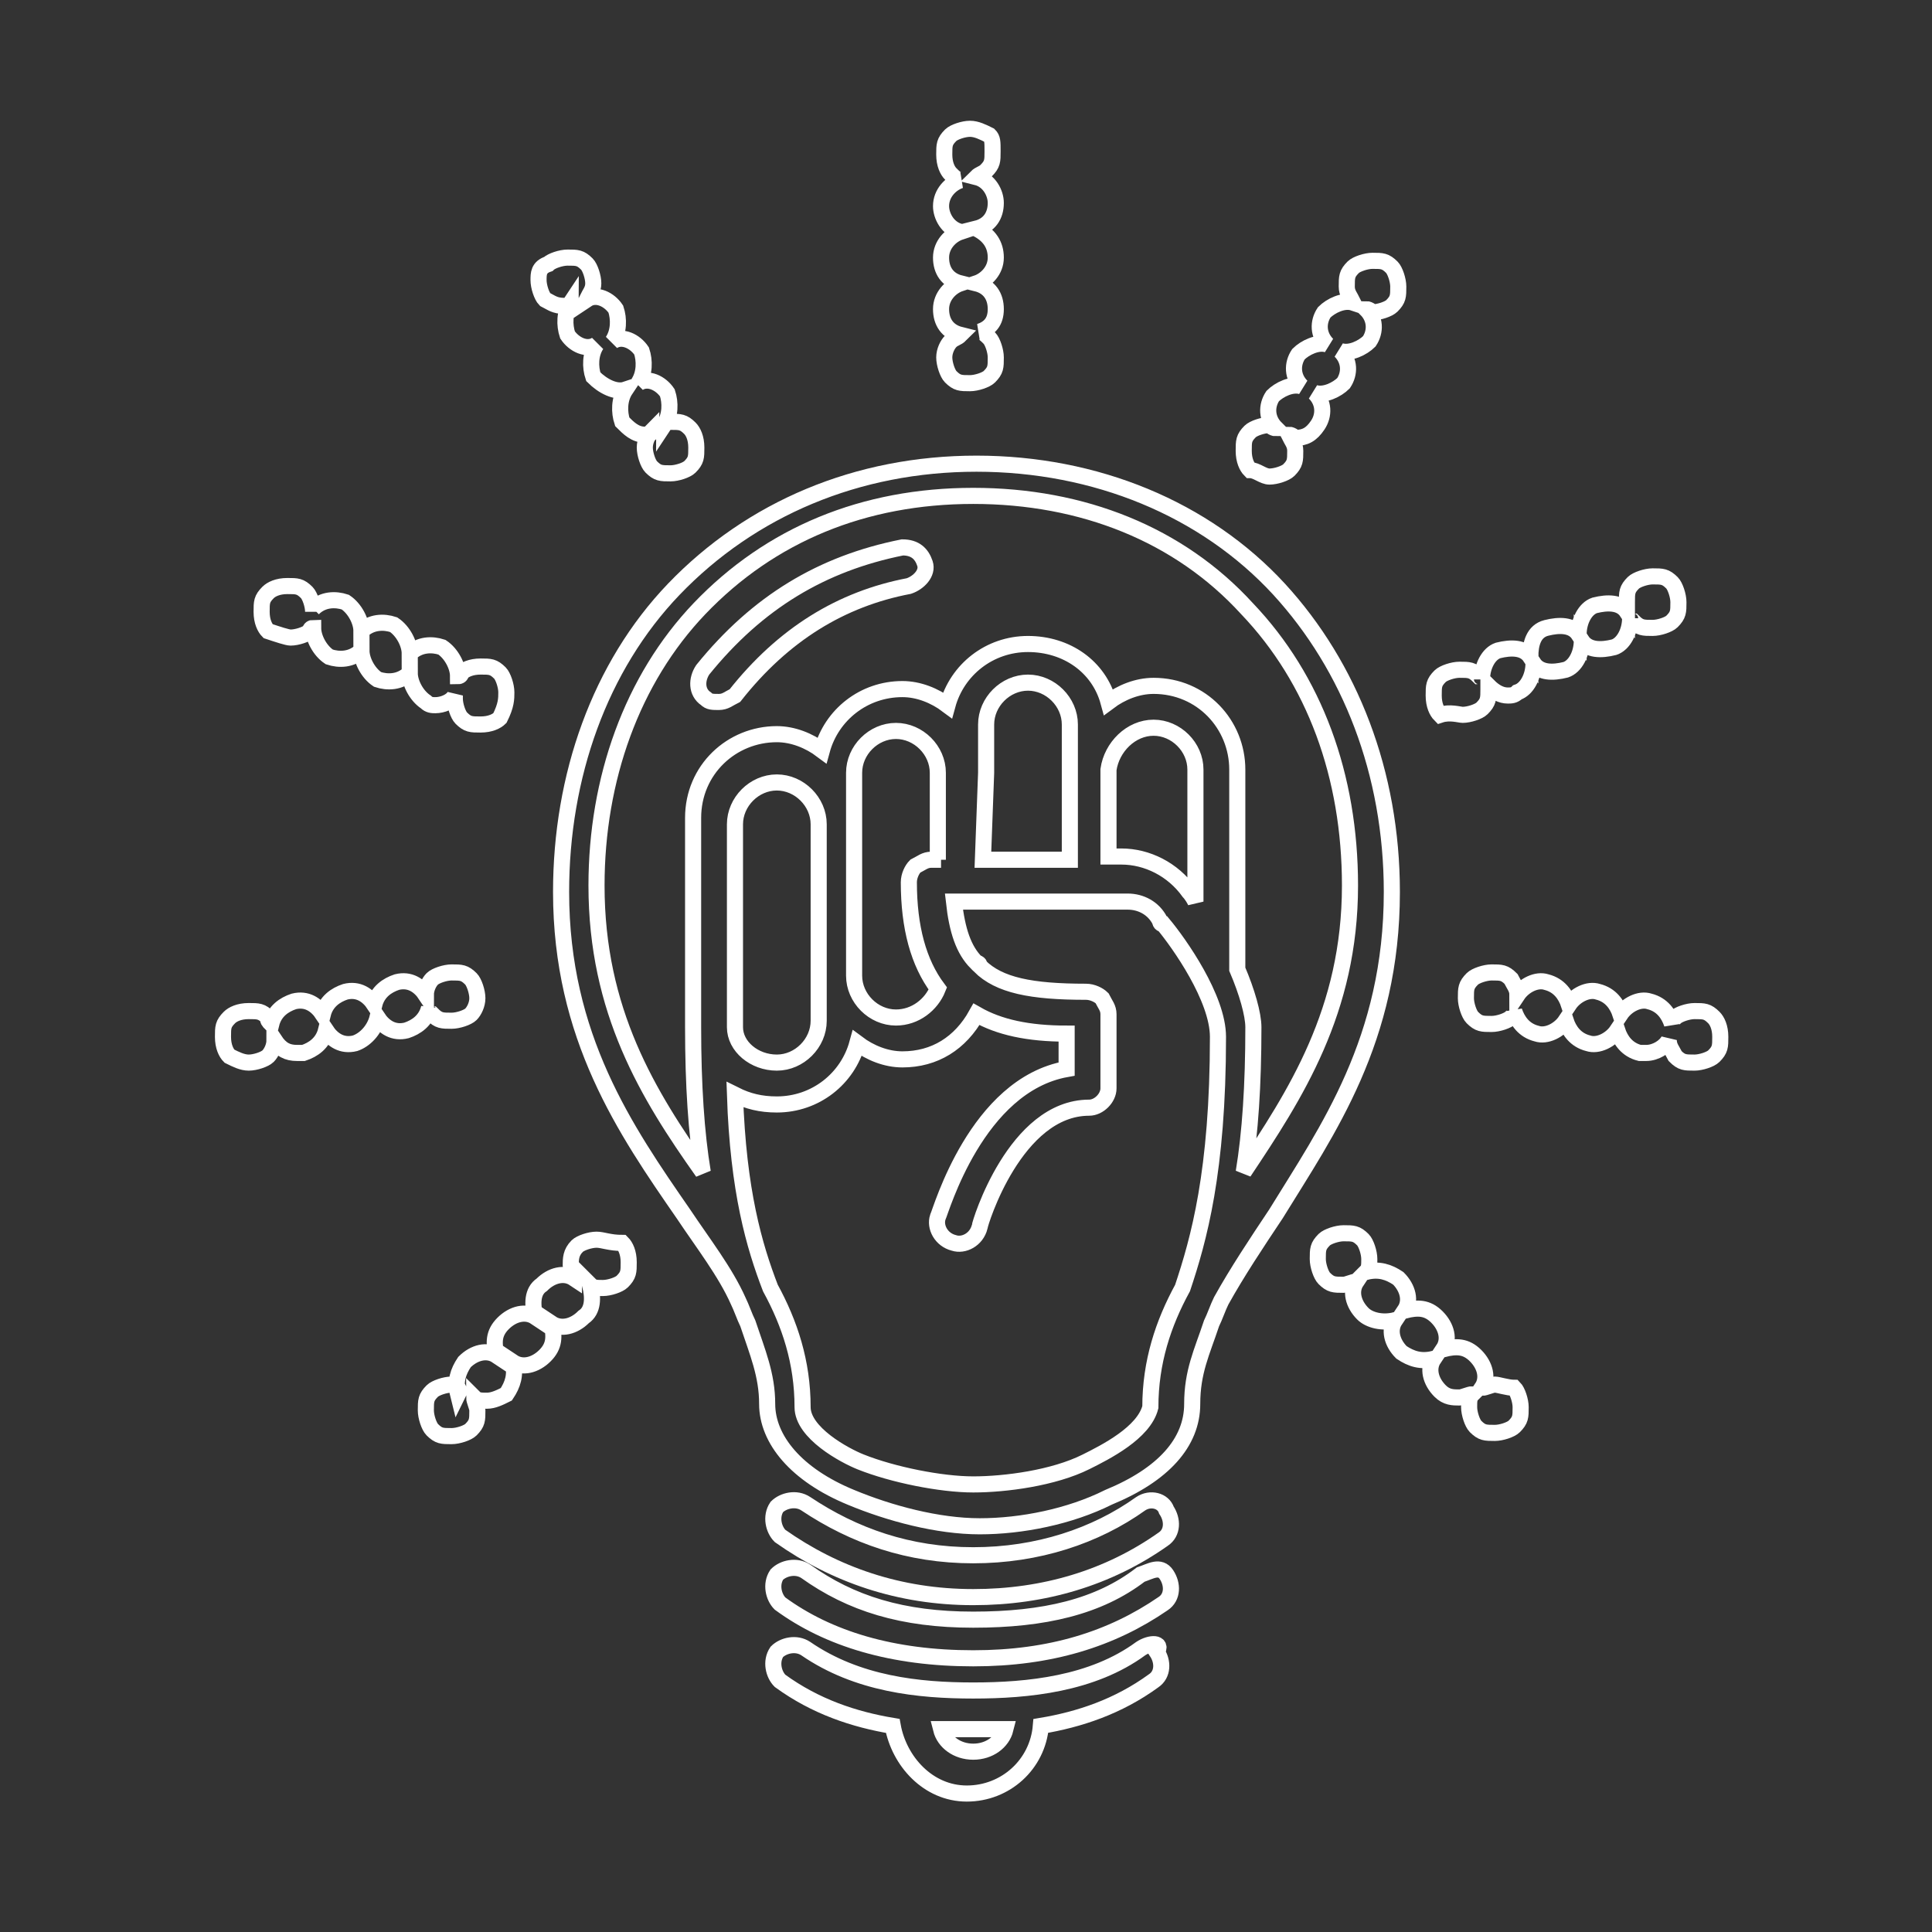
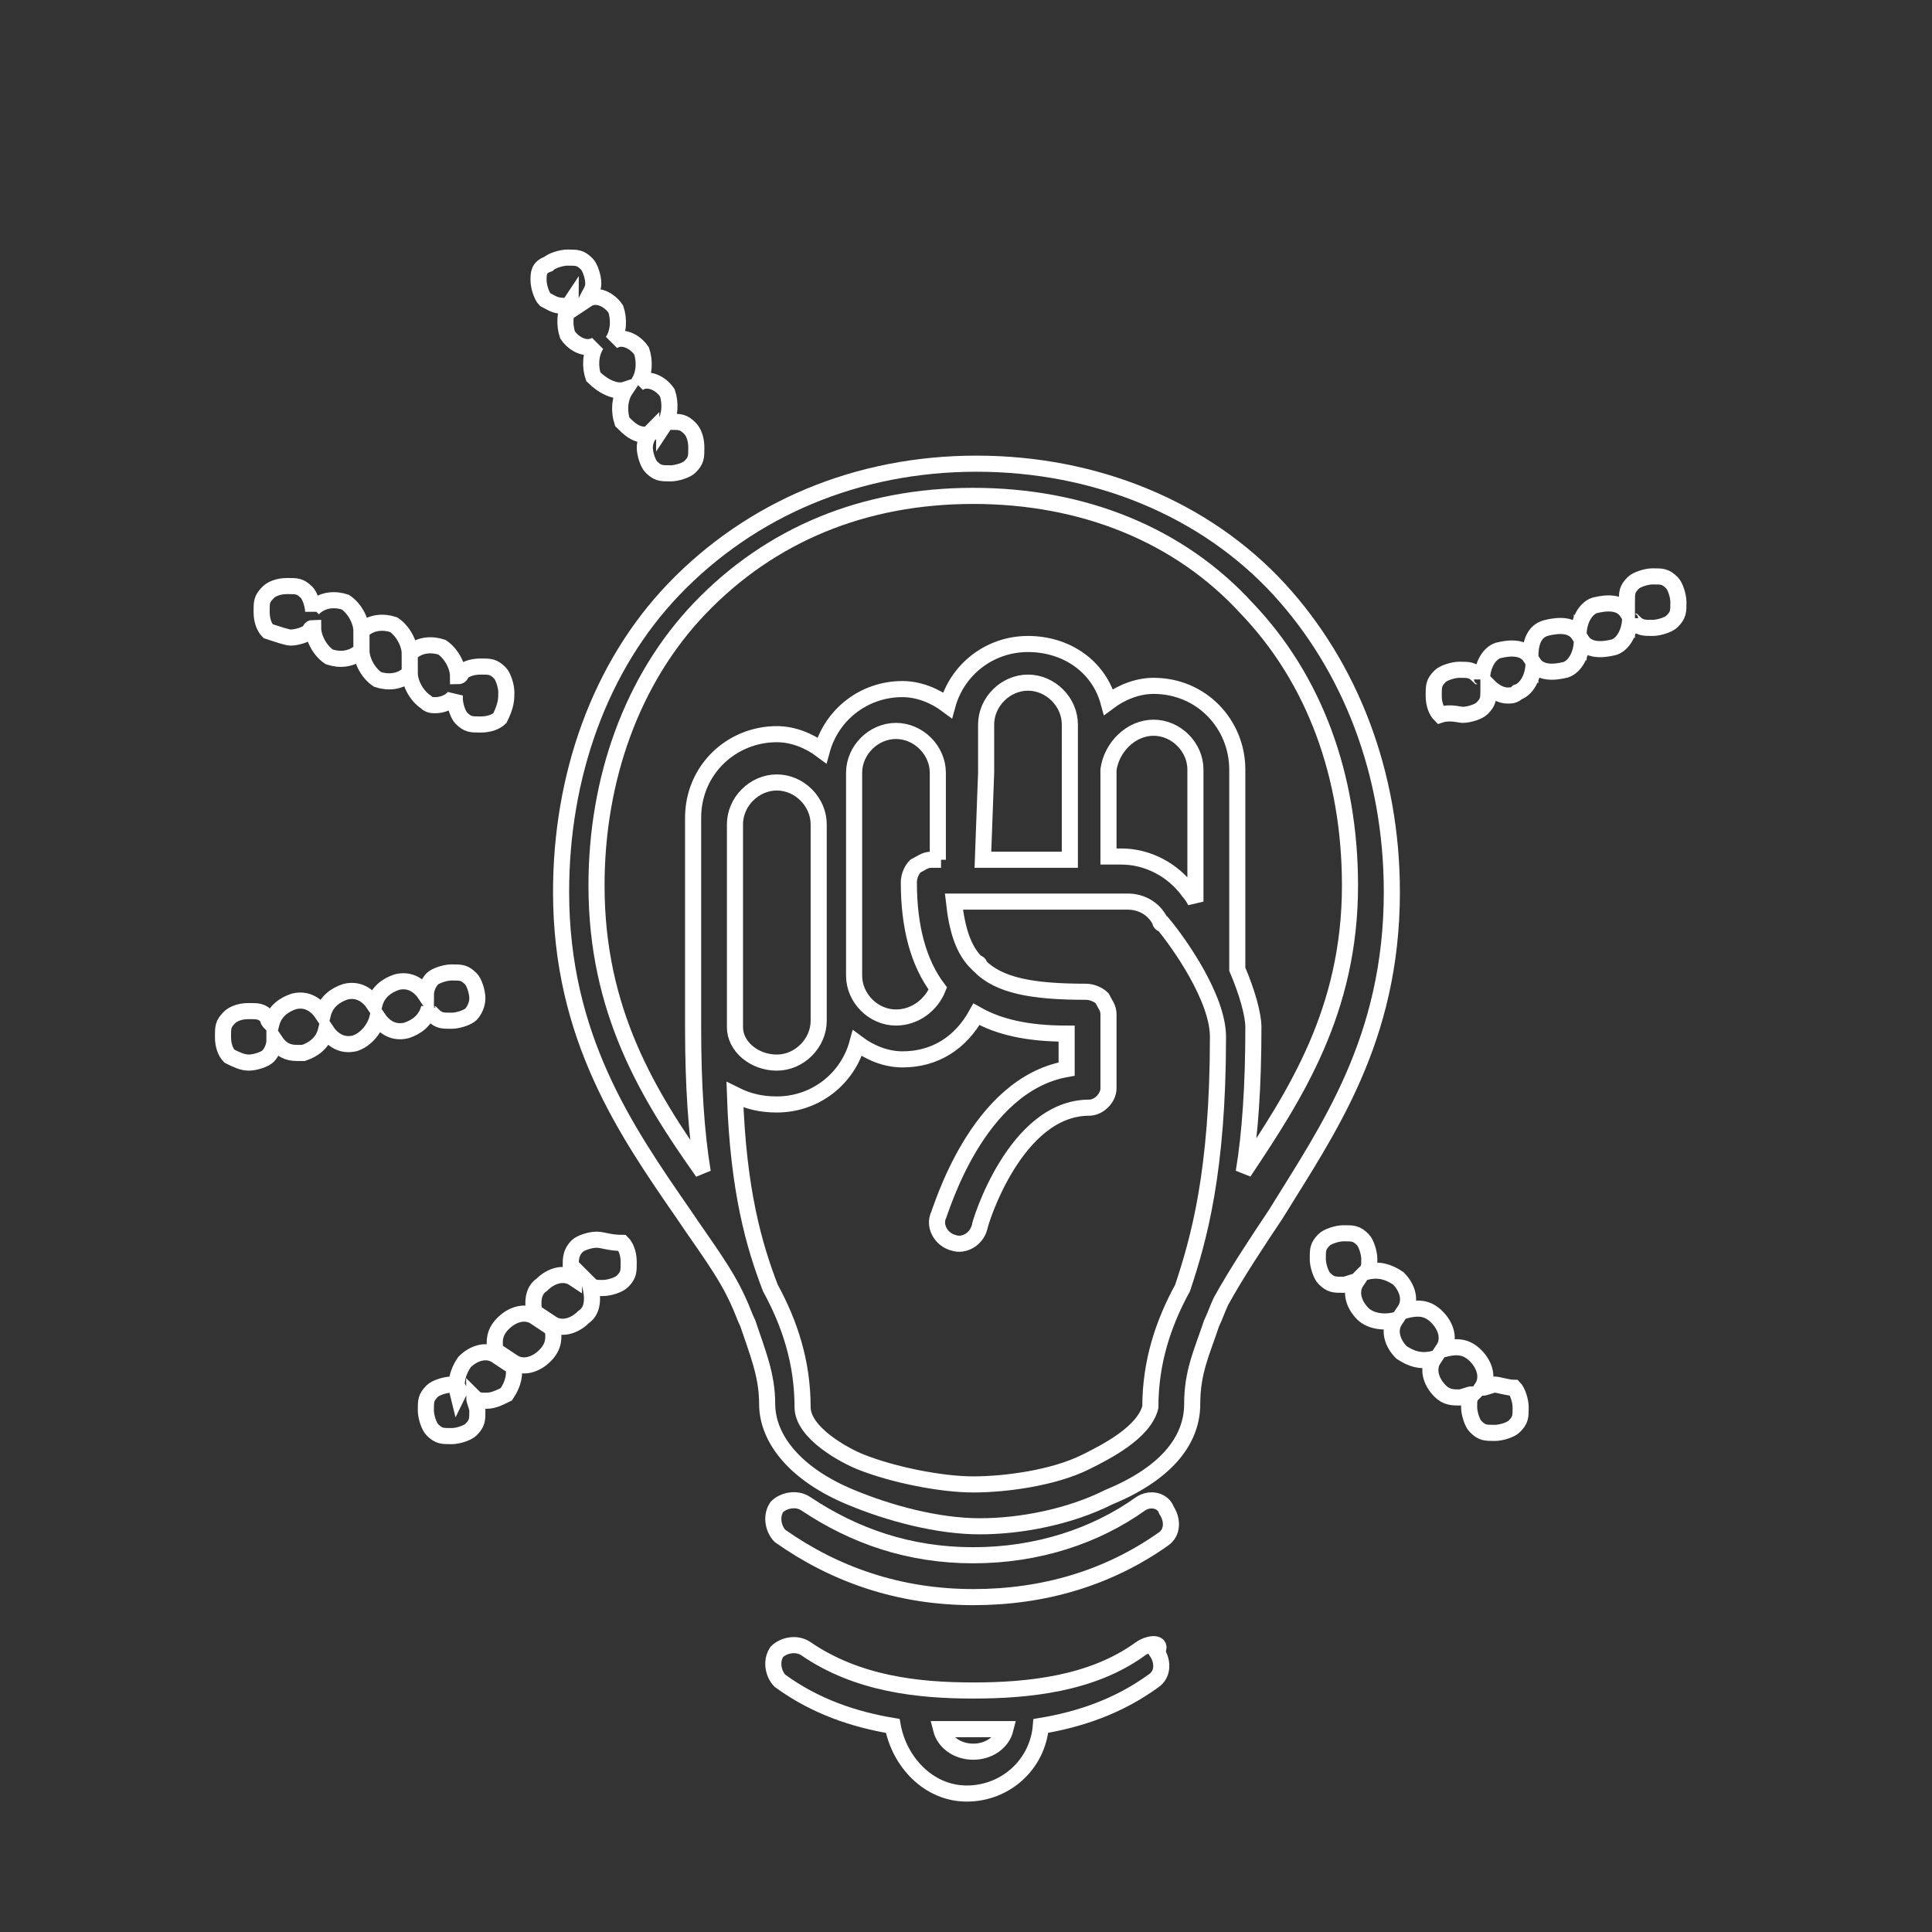
<svg xmlns="http://www.w3.org/2000/svg" version="1.1" id="Layer_1" x="0px" y="0px" viewBox="0 0 60 60" style="enable-background:new 0 0 60 60;" xml:space="preserve">
  <rect x="0" y="0" width="60" height="60" fill="#333333" stroke="none" />
  <style type="text/css">
	.st0{fill:none;stroke:#FFFFFF;stroke-width:0.5;}
</style>
  <g id="icon-copy-11">
    <g id="noun_Light-Bulb_57060" transform="translate(6, 4)">
      <g id="Group" transform="translate(0.725, 0)">
        <path id="Shape" class="st0" d="M36.5,23.7c0-3.7-1.3-7-3.5-9.4c-2.3-2.5-5.7-3.9-9.4-3.9s-7,1.4-9.4,3.9     c-2.3,2.4-3.5,5.8-3.5,9.4c0,4.5,2,7.4,3.8,10c0.6,0.9,1.3,1.8,1.7,2.7c0.1,0.2,0.2,0.5,0.3,0.7c0.3,0.9,0.6,1.6,0.6,2.5     c0,1.1,0.9,2.2,2.6,2.9c1.2,0.5,2.7,0.9,4,0.9s2.8-0.3,4-0.9c1.7-0.7,2.6-1.7,2.6-2.9c0-1,0.3-1.6,0.6-2.5     c0.1-0.2,0.2-0.5,0.3-0.7c0.5-0.9,1.1-1.8,1.7-2.7C34.5,31.1,36.5,28.3,36.5,23.7z M23.9,20v-1.5c0-0.7,0.6-1.3,1.3-1.3     s1.3,0.6,1.3,1.3V20v2.7h-2.7L23.9,20L23.9,20z M29.1,18.6c0.7,0,1.3,0.6,1.3,1.3V24c-0.1-0.2-0.2-0.3-0.2-0.3     c-0.5-0.7-1.3-1.1-2.1-1.1h-0.4v-2.7C27.8,19.2,28.4,18.6,29.1,18.6z M22.5,22.7h-0.3c-0.2,0-0.3,0.1-0.5,0.2     c-0.1,0.1-0.2,0.3-0.2,0.5c0,1.4,0.3,2.5,0.9,3.3c-0.2,0.5-0.7,0.9-1.3,0.9c-0.7,0-1.3-0.6-1.3-1.3v-4.6V20     c0-0.7,0.6-1.3,1.3-1.3c0.7,0,1.3,0.6,1.3,1.3V22.7L22.5,22.7z M18.7,26.2v1.5c0,0.7-0.6,1.3-1.3,1.3c-0.7,0-1.3-0.5-1.3-1.1     v-0.2c0-0.1,0-0.1,0-0.1v-6c0-0.7,0.6-1.3,1.3-1.3c0.7,0,1.3,0.6,1.3,1.3V26.2L18.7,26.2z M27,41.4c-1,0.5-2.5,0.7-3.5,0.7     s-2.5-0.3-3.5-0.7c-0.5-0.2-1.8-0.9-1.8-1.7c0-1.4-0.4-2.6-1-3.7c-0.5-1.3-1-3-1.1-6c0.4,0.2,0.8,0.3,1.3,0.3     c1.2,0,2.2-0.8,2.5-1.9c0.4,0.3,0.9,0.5,1.4,0.5c1,0,1.8-0.5,2.3-1.4c0.7,0.4,1.6,0.6,2.8,0.6v1.1c-2.8,0.5-3.9,4.4-4,4.6     c-0.1,0.3,0.1,0.7,0.5,0.8c0.3,0.1,0.7-0.1,0.8-0.5c0-0.1,1.1-3.7,3.4-3.7c0.3,0,0.6-0.3,0.6-0.6v-2.3c0-0.2-0.1-0.3-0.2-0.5     c-0.1-0.1-0.3-0.2-0.5-0.2l0,0c-1.7,0-2.7-0.2-3.3-0.8c0-0.1-0.1-0.1-0.1-0.1c-0.4-0.4-0.6-1-0.7-1.9h0.3c0,0,0,0,0.1,0     c0,0,0,0,0.1,0h4.9c0.4,0,0.8,0.2,1,0.6c0,0,0,0.1,0.1,0.1c0.5,0.6,1.7,2.3,1.7,3.5c0,4.2-0.6,6.3-1.1,7.8c-0.6,1.1-1,2.3-1,3.7     C28.8,40.5,27.6,41.1,27,41.4z M31.7,26.1L31.7,26.1v-6.2c0-1.4-1.1-2.6-2.6-2.6c-0.5,0-1,0.2-1.4,0.5c-0.3-1.1-1.3-1.8-2.5-1.8     c-1.2,0-2.2,0.8-2.5,1.9c-0.4-0.3-0.9-0.5-1.4-0.5c-1.2,0-2.2,0.8-2.5,1.9c-0.4-0.3-0.9-0.5-1.4-0.5c-1.4,0-2.6,1.1-2.6,2.6v6.1     c0,0.1,0,0.2,0,0.2v0.2c0,1.8,0.1,3.3,0.3,4.5c-1.7-2.4-3.3-5-3.3-8.9c0-3.3,1.1-6.4,3.2-8.6c2.2-2.3,5.1-3.5,8.5-3.5     s6.4,1.2,8.5,3.5c2.1,2.2,3.2,5.2,3.2,8.6c0,3.9-1.7,6.5-3.3,8.9c0.2-1.2,0.3-2.7,0.3-4.5C32.2,27.5,32,26.8,31.7,26.1z" />
        <path id="Path" class="st0" d="M28.7,42.7c-1.4,1-3.2,1.6-5.2,1.6s-3.7-0.6-5.2-1.6c-0.3-0.2-0.7-0.1-0.9,0.1     c-0.2,0.3-0.1,0.7,0.1,0.9c1.7,1.2,3.7,1.9,6,1.9c2.2,0,4.2-0.6,5.9-1.8c0.3-0.2,0.3-0.6,0.1-0.9C29.4,42.6,29,42.5,28.7,42.7z" />
-         <path id="Path_00000070839009420934005740000015712834261553282445_" class="st0" d="M28.7,44.9c-1.3,1-3,1.4-5.2,1.4     s-3.8-0.5-5.2-1.5c-0.3-0.2-0.7-0.1-0.9,0.1c-0.2,0.3-0.1,0.7,0.1,0.9c1.5,1.1,3.5,1.7,6,1.7c2.4,0,4.3-0.6,5.9-1.7     c0.3-0.2,0.3-0.6,0.1-0.9S29,44.8,28.7,44.9z" />
        <path id="Shape_00000012468015612201134890000012956692961780293257_" class="st0" d="M28.7,47.2c-1.5,1.1-3.5,1.3-5.2,1.3     s-3.6-0.2-5.2-1.3c-0.3-0.2-0.7-0.1-0.9,0.1c-0.2,0.3-0.1,0.7,0.1,0.9c1.1,0.8,2.3,1.2,3.5,1.4c0.2,1.1,1.1,2.1,2.3,2.1     s2.2-0.9,2.3-2.1c1.2-0.2,2.4-0.6,3.5-1.4c0.3-0.2,0.3-0.6,0.1-0.9C29.4,47,29,47,28.7,47.2z M23.5,50.4c-0.5,0-0.9-0.3-1-0.7     c0.3,0,0.7,0,1,0s0.7,0,1,0C24.4,50.1,24,50.4,23.5,50.4z" />
-         <path id="Path_00000156580229581625766610000008345542633055017393_" class="st0" d="M21.3,13c-2.5,0.5-4.5,1.7-6.2,3.8     c-0.2,0.3-0.2,0.7,0.1,0.9c0.1,0.1,0.2,0.1,0.4,0.1c0.2,0,0.3-0.1,0.5-0.2c1.5-1.9,3.3-3,5.4-3.4c0.3-0.1,0.6-0.4,0.5-0.7     S21.7,13,21.3,13z" />
-         <path id="Path_00000170981362033039908920000011001305349240064411_" class="st0" d="M22.6,7.1c0,0.2,0.1,0.5,0.2,0.6     c0.2,0.2,0.3,0.2,0.6,0.2c0.2,0,0.5-0.1,0.6-0.2c0.2-0.2,0.2-0.3,0.2-0.6c0-0.2-0.1-0.5-0.2-0.6c-0.1-0.1-0.2-0.2-0.3-0.2     C24,6.2,24.2,6,24.2,5.6c0-0.4-0.2-0.7-0.6-0.8c0.3-0.1,0.6-0.4,0.6-0.8S24,3.3,23.6,3.1C24,3,24.2,2.7,24.2,2.3     c0-0.3-0.2-0.7-0.6-0.8c0.1-0.1,0.2-0.1,0.3-0.2c0.2-0.2,0.2-0.3,0.2-0.6S24.1,0.3,24,0.2C23.8,0.1,23.6,0,23.4,0     c-0.2,0-0.5,0.1-0.6,0.2c-0.2,0.2-0.2,0.3-0.2,0.6s0.1,0.5,0.2,0.6c0.1,0.1,0.2,0.2,0.3,0.2c-0.3,0.1-0.6,0.4-0.6,0.8     c0,0.3,0.2,0.7,0.6,0.8c-0.3,0.1-0.6,0.4-0.6,0.8s0.2,0.7,0.6,0.8c-0.3,0.1-0.6,0.4-0.6,0.8c0,0.4,0.2,0.7,0.6,0.8     c-0.1,0.1-0.2,0.1-0.3,0.2C22.7,6.7,22.6,6.9,22.6,7.1z" />
        <path id="Path_00000179631137515620743240000009311638906576912274_" class="st0" d="M10.8,5.5c0.1,0,0.2,0,0.2-0.1     c-0.2,0.3-0.2,0.7-0.1,1c0.2,0.3,0.6,0.5,0.9,0.3c-0.2,0.3-0.2,0.7-0.1,1C12,8,12.4,8.2,12.7,8.1c-0.2,0.3-0.2,0.7-0.1,1     c0.2,0.2,0.4,0.4,0.7,0.4c0.1,0,0.2,0,0.2-0.1c-0.1,0.1-0.2,0.3-0.2,0.5c0,0.2,0.1,0.5,0.2,0.6c0.2,0.2,0.3,0.2,0.6,0.2     c0.2,0,0.5-0.1,0.6-0.2c0.2-0.2,0.2-0.3,0.2-0.6s-0.1-0.5-0.2-0.6c-0.2-0.2-0.3-0.2-0.6-0.2c-0.1,0-0.2,0-0.2,0.1     c0.2-0.3,0.2-0.7,0.1-1c-0.2-0.3-0.6-0.5-0.9-0.3c0.2-0.3,0.2-0.7,0.1-1c-0.2-0.3-0.6-0.5-0.9-0.3c0.2-0.3,0.2-0.7,0.1-1     c-0.2-0.3-0.6-0.5-0.9-0.3c0.1-0.2,0.2-0.3,0.2-0.5c0-0.2-0.1-0.5-0.2-0.6c-0.2-0.2-0.3-0.2-0.6-0.2c-0.2,0-0.5,0.1-0.6,0.2     C10,4.3,10,4.5,10,4.7c0,0.2,0.1,0.5,0.2,0.6C10.4,5.4,10.5,5.5,10.8,5.5z" />
        <path id="Path_00000093173323714391279230000017991977641893607305_" class="st0" d="M2.3,15.8c0.2,0,0.5-0.1,0.6-0.2     c0,0,0-0.1,0.1-0.1c0,0.3,0.2,0.7,0.5,0.9c0.3,0.1,0.7,0.1,1-0.2c0,0.3,0.2,0.7,0.5,0.9c0.3,0.1,0.7,0.1,1-0.2     c0,0.3,0.2,0.7,0.5,0.9c0.1,0.1,0.2,0.1,0.3,0.1c0.2,0,0.5-0.1,0.6-0.3v0.1c0,0.2,0.1,0.5,0.2,0.6c0.2,0.2,0.3,0.2,0.6,0.2     s0.5-0.1,0.6-0.2C9,17.9,9,17.7,9,17.5S8.9,17,8.8,16.9c-0.2-0.2-0.3-0.2-0.6-0.2s-0.5,0.1-0.6,0.2c0,0,0,0.1-0.1,0.1     c0-0.3-0.2-0.7-0.5-0.9c-0.3-0.1-0.7-0.1-1,0.2c0-0.3-0.2-0.7-0.5-0.9c-0.3-0.1-0.7-0.1-1,0.2c0-0.3-0.2-0.7-0.5-0.9     c-0.3-0.1-0.7-0.1-1,0.2V15c0-0.2-0.1-0.5-0.2-0.6c-0.2-0.2-0.3-0.2-0.6-0.2s-0.5,0.1-0.6,0.2c-0.2,0.2-0.2,0.3-0.2,0.6     s0.1,0.5,0.2,0.6C1.9,15.7,2.2,15.8,2.3,15.8z" />
        <path id="Path_00000182530007654768238850000018372789681906091453_" class="st0" d="M6.7,27.5c0.2,0.2,0.3,0.2,0.6,0.2     c0.2,0,0.5-0.1,0.6-0.2C8,27.4,8.1,27.2,8.1,27c0-0.2-0.1-0.5-0.2-0.6c-0.2-0.2-0.3-0.2-0.6-0.2c-0.2,0-0.5,0.1-0.6,0.2     c-0.1,0.1-0.2,0.3-0.2,0.5c-0.2-0.3-0.5-0.5-0.9-0.4c-0.3,0.1-0.6,0.3-0.7,0.7c-0.2-0.3-0.5-0.5-0.9-0.4     c-0.3,0.1-0.6,0.3-0.7,0.7c-0.2-0.3-0.5-0.5-0.9-0.4c-0.3,0.1-0.6,0.3-0.7,0.7c-0.1-0.1-0.1-0.1-0.1-0.2     c-0.2-0.2-0.3-0.2-0.6-0.2s-0.5,0.1-0.6,0.2c-0.2,0.2-0.2,0.3-0.2,0.6s0.1,0.5,0.2,0.6C0.6,28.9,0.8,29,1,29s0.5-0.1,0.6-0.2     c0.1-0.1,0.2-0.3,0.2-0.5c0.2,0.3,0.4,0.4,0.7,0.4c0.1,0,0.1,0,0.2,0c0.3-0.1,0.6-0.3,0.7-0.7c0.2,0.3,0.5,0.5,0.9,0.4     C4.6,28.3,4.9,28,5,27.6c0.2,0.3,0.5,0.5,0.9,0.4c0.3-0.1,0.6-0.3,0.7-0.7C6.6,27.4,6.6,27.5,6.7,27.5z" />
        <path id="Path_00000056393802606325302580000008563428021952698509_" class="st0" d="M11.8,34.5c-0.2,0-0.5,0.1-0.6,0.2     C11,34.9,11,35.1,11,35.3c0,0.1,0.1,0.3,0.1,0.4c-0.3-0.2-0.7-0.1-1,0.2c-0.3,0.2-0.3,0.6-0.2,1c-0.3-0.2-0.7-0.1-1,0.2     c-0.3,0.3-0.3,0.6-0.2,1c-0.3-0.2-0.7-0.1-1,0.2c-0.2,0.3-0.3,0.6-0.2,1C7.6,39.1,7.4,39,7.3,39c-0.2,0-0.5,0.1-0.6,0.2     c-0.2,0.2-0.2,0.3-0.2,0.6c0,0.2,0.1,0.5,0.2,0.6c0.2,0.2,0.3,0.2,0.6,0.2c0.2,0,0.5-0.1,0.6-0.2c0.2-0.2,0.2-0.3,0.2-0.6     c0-0.1-0.1-0.3-0.1-0.4c0.1,0.1,0.2,0.1,0.4,0.1c0.2,0,0.4-0.1,0.6-0.2c0.2-0.3,0.3-0.6,0.2-1c0.3,0.2,0.7,0.1,1-0.2     s0.3-0.6,0.2-1c0.3,0.2,0.7,0.1,1-0.2c0.3-0.2,0.3-0.6,0.2-1c0.1,0.1,0.2,0.1,0.4,0.1c0.2,0,0.5-0.1,0.6-0.2     c0.2-0.2,0.2-0.3,0.2-0.6s-0.1-0.5-0.2-0.6C12.2,34.6,12,34.5,11.8,34.5z" />
-         <path id="Path_00000013187561628925053850000000561717280994137232_" class="st0" d="M32.7,10.8c0.2,0,0.5-0.1,0.6-0.2     c0.2-0.2,0.2-0.3,0.2-0.6c0-0.2-0.1-0.3-0.2-0.5c0.1,0,0.2,0.1,0.2,0.1c0.3,0,0.5-0.1,0.7-0.4c0.2-0.3,0.2-0.7-0.1-1     c0.3,0.1,0.7-0.1,0.9-0.3c0.2-0.3,0.2-0.7-0.1-1c0.3,0.1,0.7-0.1,0.9-0.3c0.2-0.3,0.2-0.7-0.1-1c0.1,0,0.2,0.1,0.2,0.1     c0.2,0,0.5-0.1,0.6-0.2c0.2-0.2,0.2-0.3,0.2-0.6c0-0.2-0.1-0.5-0.2-0.6c-0.2-0.2-0.3-0.2-0.6-0.2c-0.2,0-0.5,0.1-0.6,0.2     c-0.2,0.2-0.2,0.3-0.2,0.6c0,0.2,0.1,0.3,0.2,0.5c-0.3-0.1-0.7,0.1-0.9,0.3c-0.2,0.3-0.2,0.7,0.1,1c-0.3-0.1-0.7,0.1-0.9,0.3     c-0.2,0.3-0.2,0.7,0.1,1c-0.3-0.1-0.7,0.1-0.9,0.3c-0.2,0.3-0.2,0.7,0.1,1c-0.1,0-0.2-0.1-0.2-0.1c-0.2,0-0.5,0.1-0.6,0.2     c-0.2,0.2-0.2,0.3-0.2,0.6s0.1,0.5,0.2,0.6C32.3,10.6,32.5,10.8,32.7,10.8z" />
        <path id="Path_00000094603248891255218630000005692613527377286814_" class="st0" d="M38.7,18.2c0.2,0,0.5-0.1,0.6-0.2     c0.2-0.2,0.2-0.3,0.2-0.6v-0.1c0.2,0.2,0.4,0.3,0.6,0.3c0.1,0,0.2,0,0.3-0.1c0.3-0.1,0.5-0.5,0.5-0.9c0.2,0.3,0.6,0.3,1,0.2     c0.3-0.1,0.5-0.5,0.5-0.9c0.2,0.3,0.6,0.3,1,0.2c0.3-0.1,0.5-0.5,0.5-0.9c0,0,0,0.1,0.1,0.1c0.2,0.2,0.3,0.2,0.6,0.2     c0.2,0,0.5-0.1,0.6-0.2c0.2-0.2,0.2-0.3,0.2-0.6c0-0.2-0.1-0.5-0.2-0.6c-0.2-0.2-0.3-0.2-0.6-0.2c-0.2,0-0.5,0.1-0.6,0.2     c-0.2,0.2-0.2,0.3-0.2,0.6V15c-0.2-0.3-0.6-0.3-1-0.2c-0.3,0.1-0.5,0.5-0.5,0.9c-0.2-0.3-0.6-0.3-1-0.2s-0.5,0.5-0.5,0.9     c-0.2-0.3-0.6-0.3-1-0.2c-0.3,0.1-0.5,0.5-0.5,0.9c0,0,0-0.1-0.1-0.1c-0.2-0.2-0.3-0.2-0.6-0.2c-0.2,0-0.5,0.1-0.6,0.2     c-0.2,0.2-0.2,0.3-0.2,0.6s0.1,0.5,0.2,0.6C38.3,18.1,38.6,18.2,38.7,18.2z" />
-         <path id="Path_00000041997761847333834210000000722801244677151143_" class="st0" d="M46.5,27.6c-0.2-0.2-0.3-0.2-0.6-0.2     c-0.2,0-0.5,0.1-0.6,0.2c-0.1,0.1-0.1,0.1-0.1,0.2c-0.1-0.3-0.3-0.6-0.7-0.7c-0.3-0.1-0.7,0.1-0.9,0.4c-0.1-0.3-0.3-0.6-0.7-0.7     c-0.3-0.1-0.7,0.1-0.9,0.4c-0.1-0.3-0.3-0.6-0.7-0.7c-0.3-0.1-0.7,0.1-0.9,0.4c0-0.2-0.1-0.3-0.2-0.5c-0.2-0.2-0.3-0.2-0.6-0.2     c-0.2,0-0.5,0.1-0.6,0.2c-0.2,0.2-0.2,0.3-0.2,0.6c0,0.2,0.1,0.5,0.2,0.6c0.2,0.2,0.3,0.2,0.6,0.2c0.2,0,0.5-0.1,0.6-0.2     c0.1-0.1,0.1-0.1,0.1-0.2c0.1,0.3,0.3,0.6,0.7,0.7c0.3,0.1,0.7-0.1,0.9-0.4c0.1,0.3,0.3,0.6,0.7,0.7c0.3,0.1,0.7-0.1,0.9-0.4     c0.1,0.3,0.3,0.6,0.7,0.7c0.1,0,0.1,0,0.2,0c0.3,0,0.6-0.2,0.7-0.4c0,0.2,0.1,0.3,0.2,0.5c0.2,0.2,0.3,0.2,0.6,0.2     c0.2,0,0.5-0.1,0.6-0.2c0.2-0.2,0.2-0.3,0.2-0.6S46.6,27.7,46.5,27.6z" />
        <path id="Path_00000023993818255589598210000015681731008301764504_" class="st0" d="M39.7,39c-0.1,0-0.3,0.1-0.4,0.1     c0.2-0.3,0.1-0.7-0.2-1c-0.3-0.3-0.6-0.3-1-0.2c0.2-0.3,0.1-0.7-0.2-1c-0.3-0.3-0.6-0.3-1-0.2c0.2-0.3,0.1-0.7-0.2-1     c-0.3-0.2-0.6-0.3-1-0.2c0.1-0.1,0.1-0.2,0.1-0.4c0-0.2-0.1-0.5-0.2-0.6c-0.2-0.2-0.3-0.2-0.6-0.2c-0.2,0-0.5,0.1-0.6,0.2     c-0.2,0.2-0.2,0.3-0.2,0.6c0,0.2,0.1,0.5,0.2,0.6c0.2,0.2,0.3,0.2,0.6,0.2c0.1,0,0.3-0.1,0.4-0.1c-0.2,0.3-0.1,0.7,0.2,1     c0.2,0.2,0.6,0.3,1,0.2c-0.2,0.3-0.1,0.7,0.2,1c0.3,0.2,0.6,0.3,1,0.2c-0.2,0.3-0.1,0.7,0.2,1c0.2,0.2,0.4,0.2,0.6,0.2     c0.1,0,0.3-0.1,0.4-0.1c-0.1,0.1-0.1,0.2-0.1,0.4c0,0.2,0.1,0.5,0.2,0.6c0.2,0.2,0.3,0.2,0.6,0.2c0.2,0,0.5-0.1,0.6-0.2     c0.2-0.2,0.2-0.3,0.2-0.6c0-0.2-0.1-0.5-0.2-0.6C40.1,39.1,39.8,39,39.7,39z" />
      </g>
    </g>
  </g>
</svg>